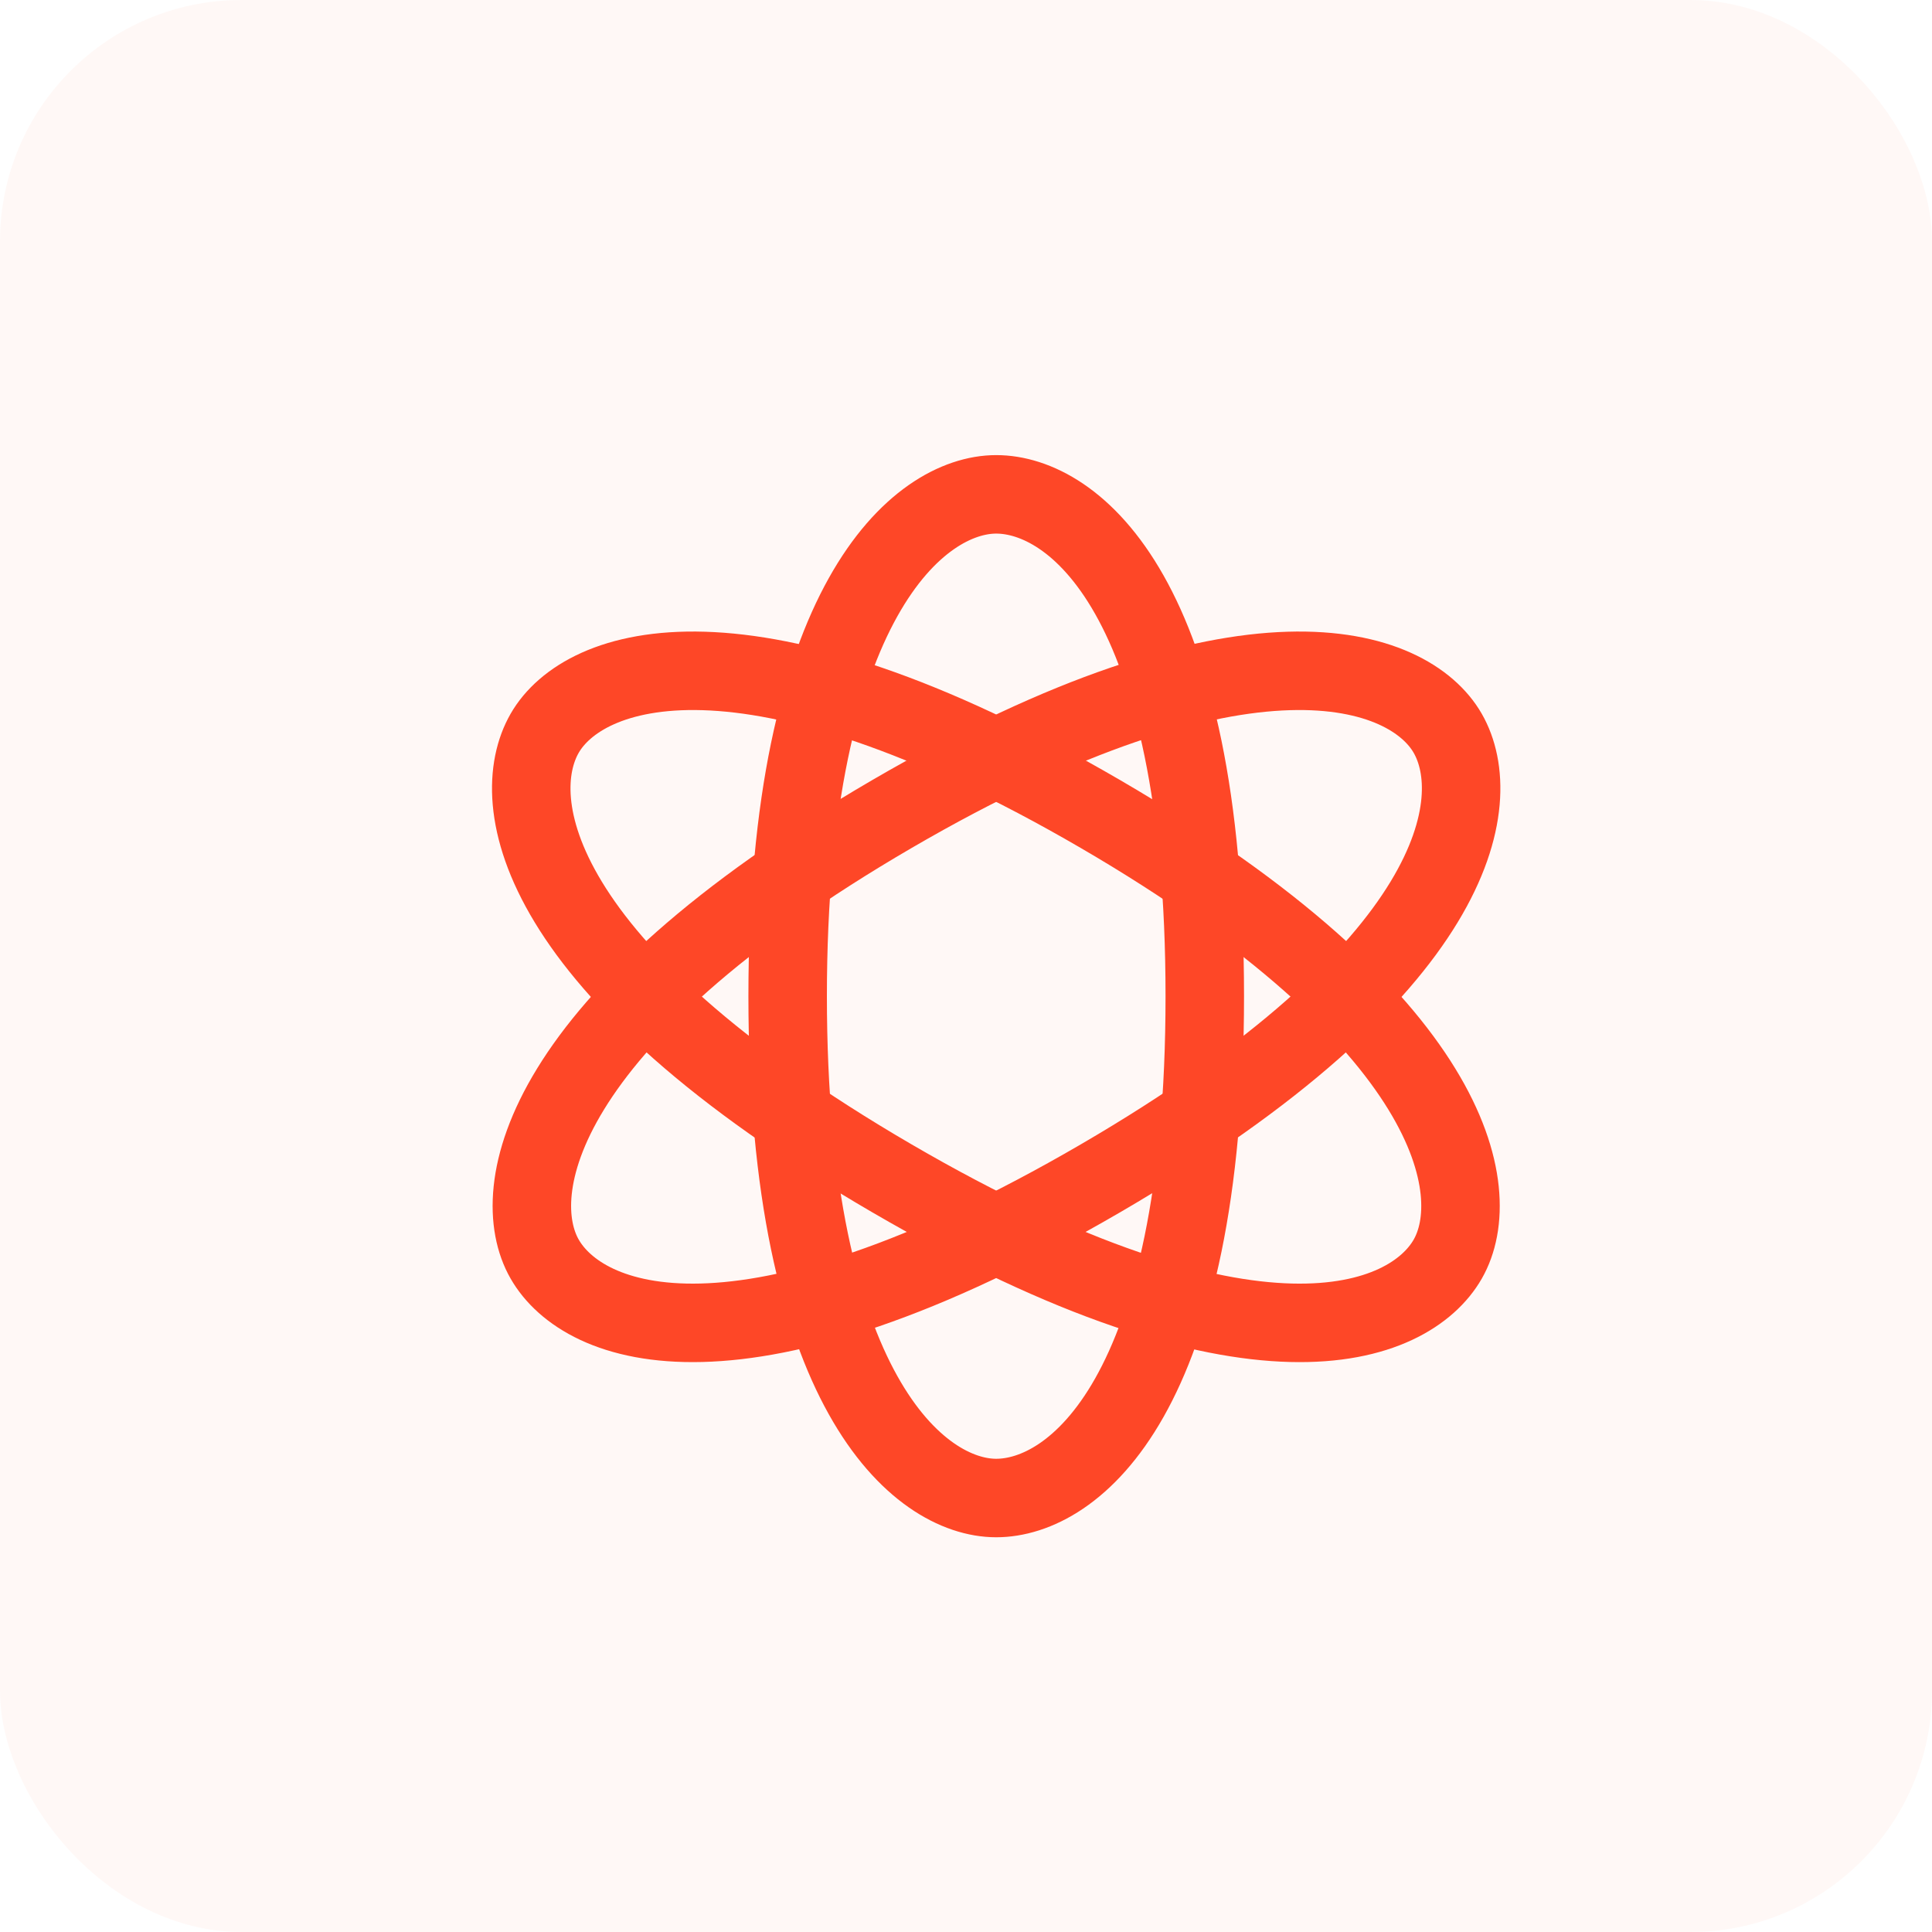
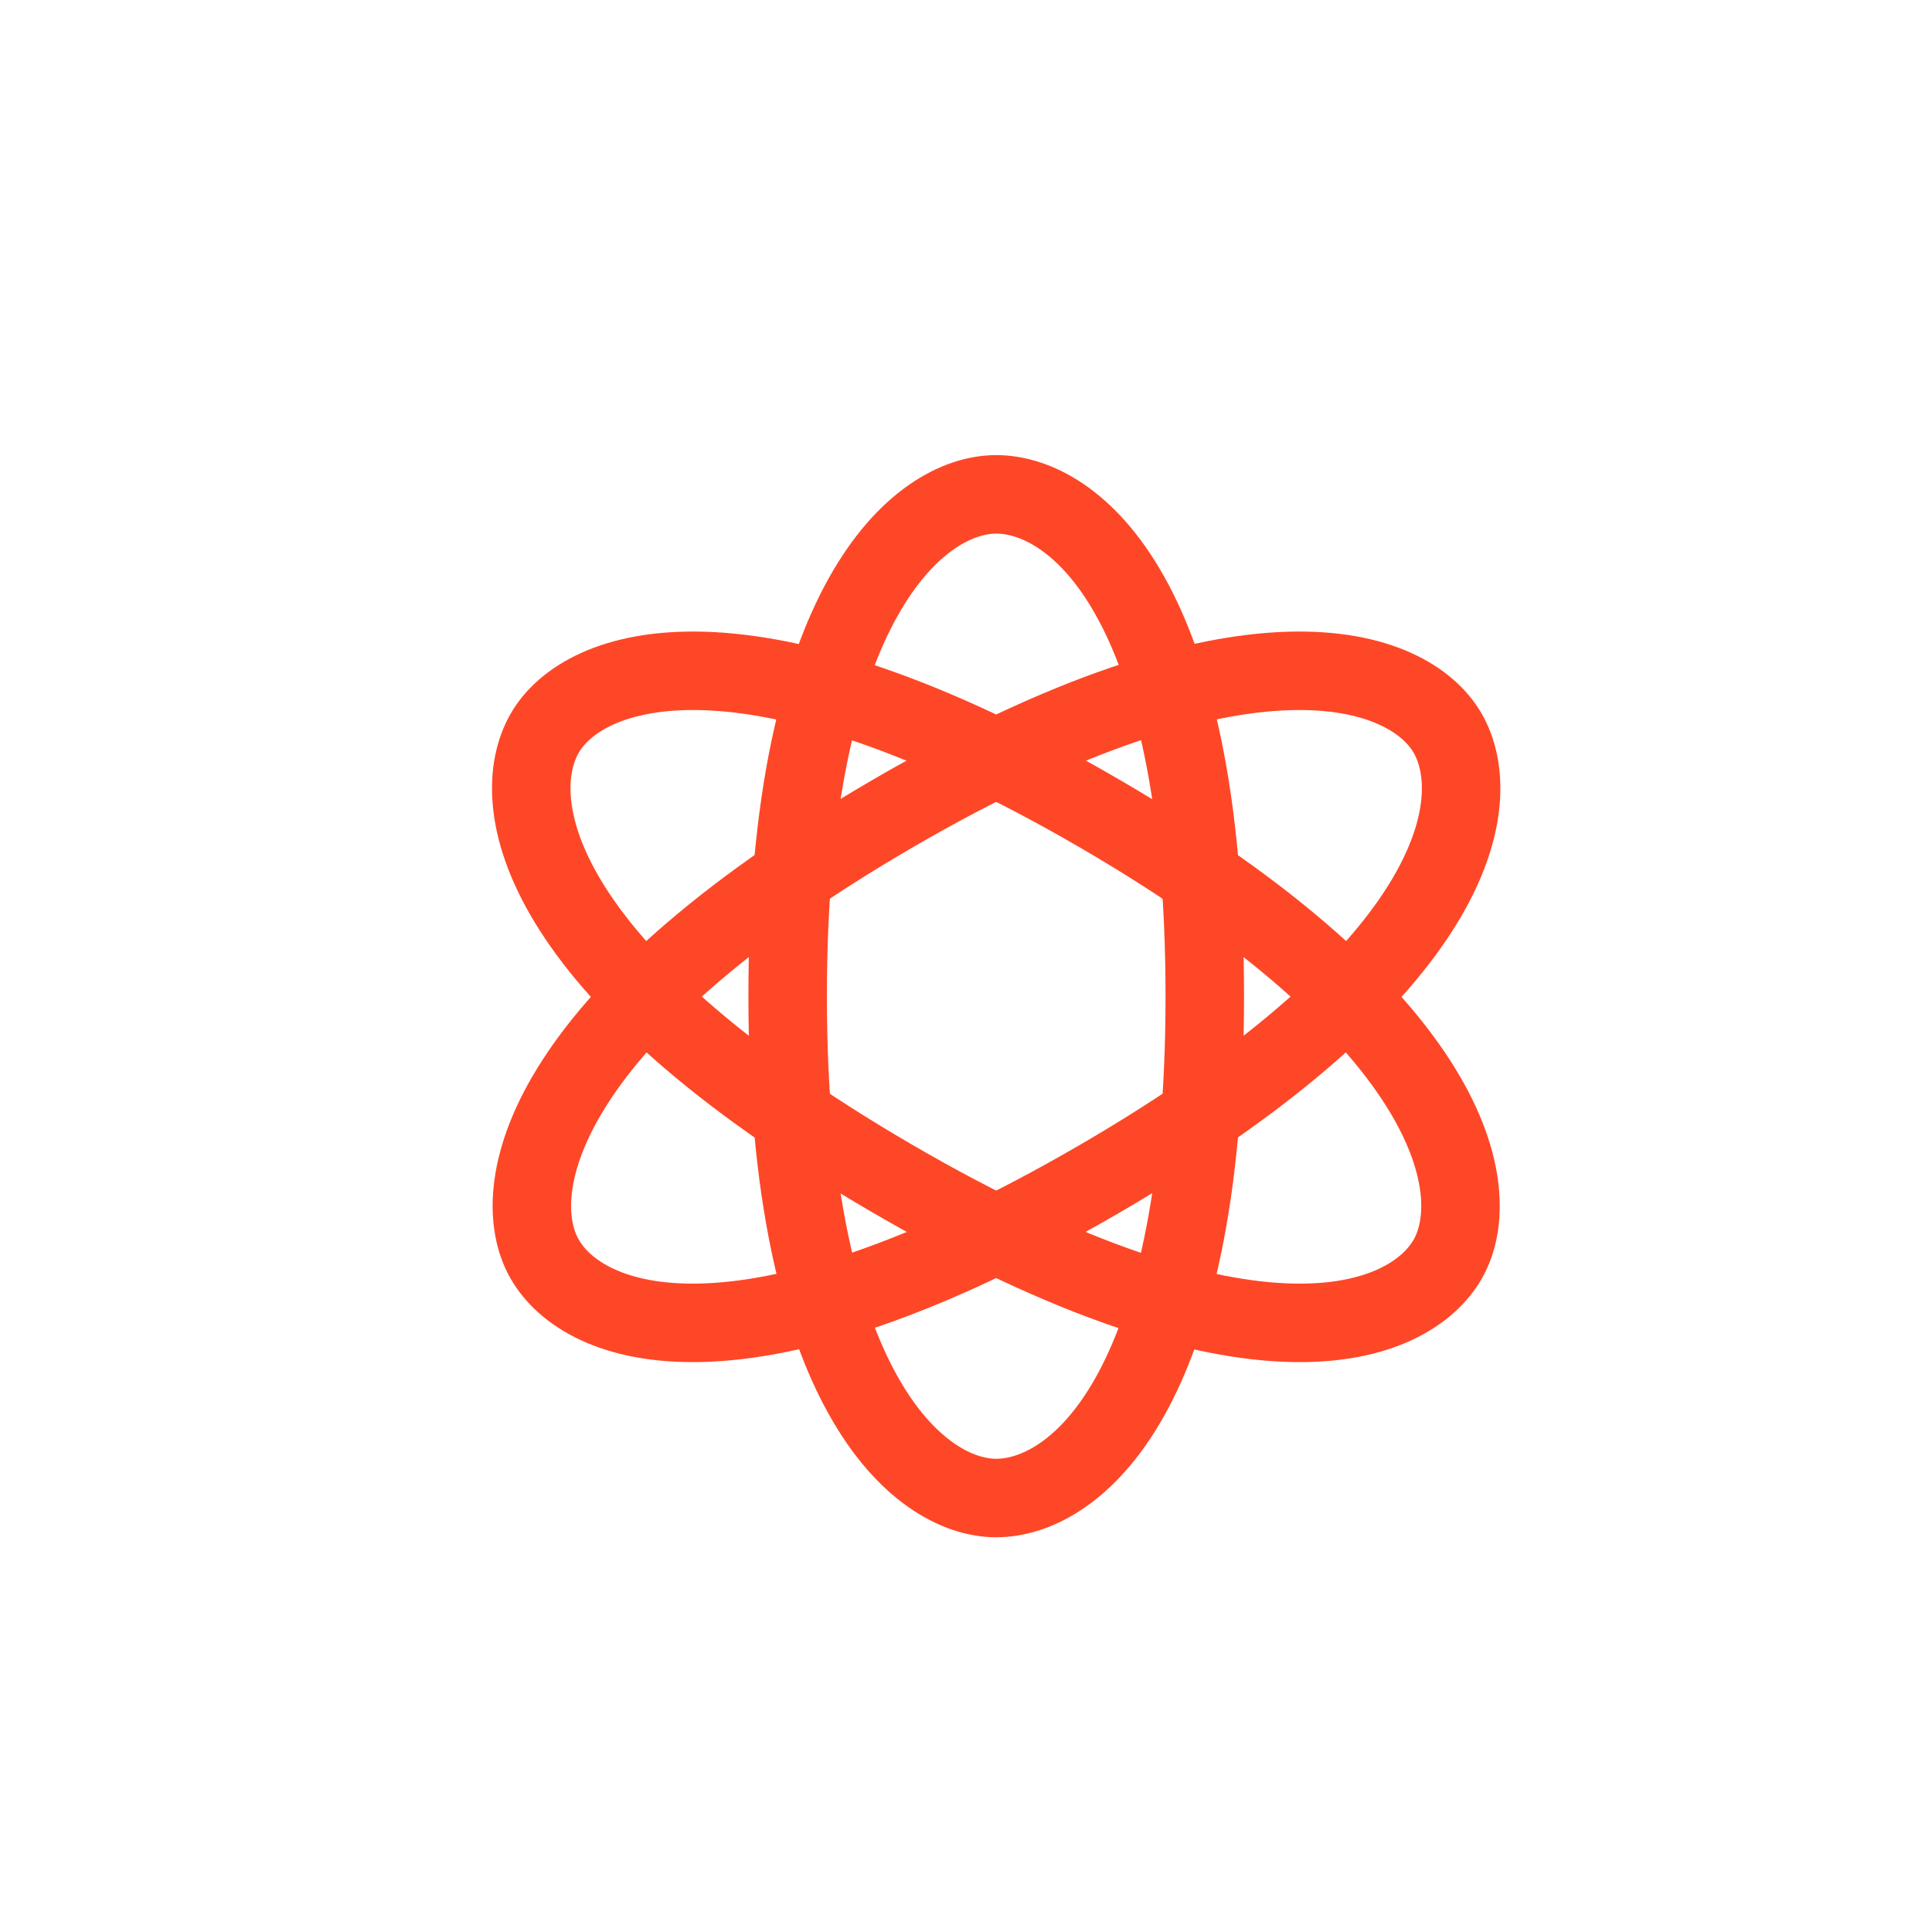
<svg xmlns="http://www.w3.org/2000/svg" width="32" height="32" viewBox="0 0 32 32" fill="none">
-   <rect width="32" height="32" rx="4" fill="#FD754B" fill-opacity="0.05" />
-   <path fill-rule="evenodd" clip-rule="evenodd" d="M16.5 24.812C17.775 24.812 19.955 23.15 19.955 16.5C19.955 9.85 17.775 8.188 16.5 8.188C15.225 8.188 13.046 9.962 13.046 16.5C13.046 23.038 15.225 24.812 16.5 24.812Z" stroke="#FE4727" stroke-width="1.3" stroke-linecap="round" stroke-linejoin="round" />
+   <path fill-rule="evenodd" clip-rule="evenodd" d="M16.5 24.812C17.775 24.812 19.955 23.15 19.955 16.5C19.955 9.85 17.775 8.188 16.5 8.188C15.225 8.188 13.046 9.962 13.046 16.5C13.046 23.038 15.225 24.812 16.5 24.812" stroke="#FE4727" stroke-width="1.3" stroke-linecap="round" stroke-linejoin="round" />
  <path fill-rule="evenodd" clip-rule="evenodd" d="M9.021 20.854C9.658 21.967 12.244 23 18.227 19.517C24.211 16.033 24.617 13.259 23.979 12.146C23.342 11.033 20.655 10.059 14.773 13.483C8.89 16.908 8.383 19.741 9.021 20.854Z" stroke="#FE4727" stroke-width="1.3" stroke-linecap="round" stroke-linejoin="round" />
  <path fill-rule="evenodd" clip-rule="evenodd" d="M9.021 12.146C8.383 13.259 8.789 16.033 14.773 19.517C20.756 23 23.342 21.967 23.979 20.855C24.617 19.741 24.11 16.908 18.227 13.483C12.345 10.059 9.658 11.033 9.021 12.146Z" stroke="#FE4727" stroke-width="1.3" stroke-linecap="round" stroke-linejoin="round" />
</svg>